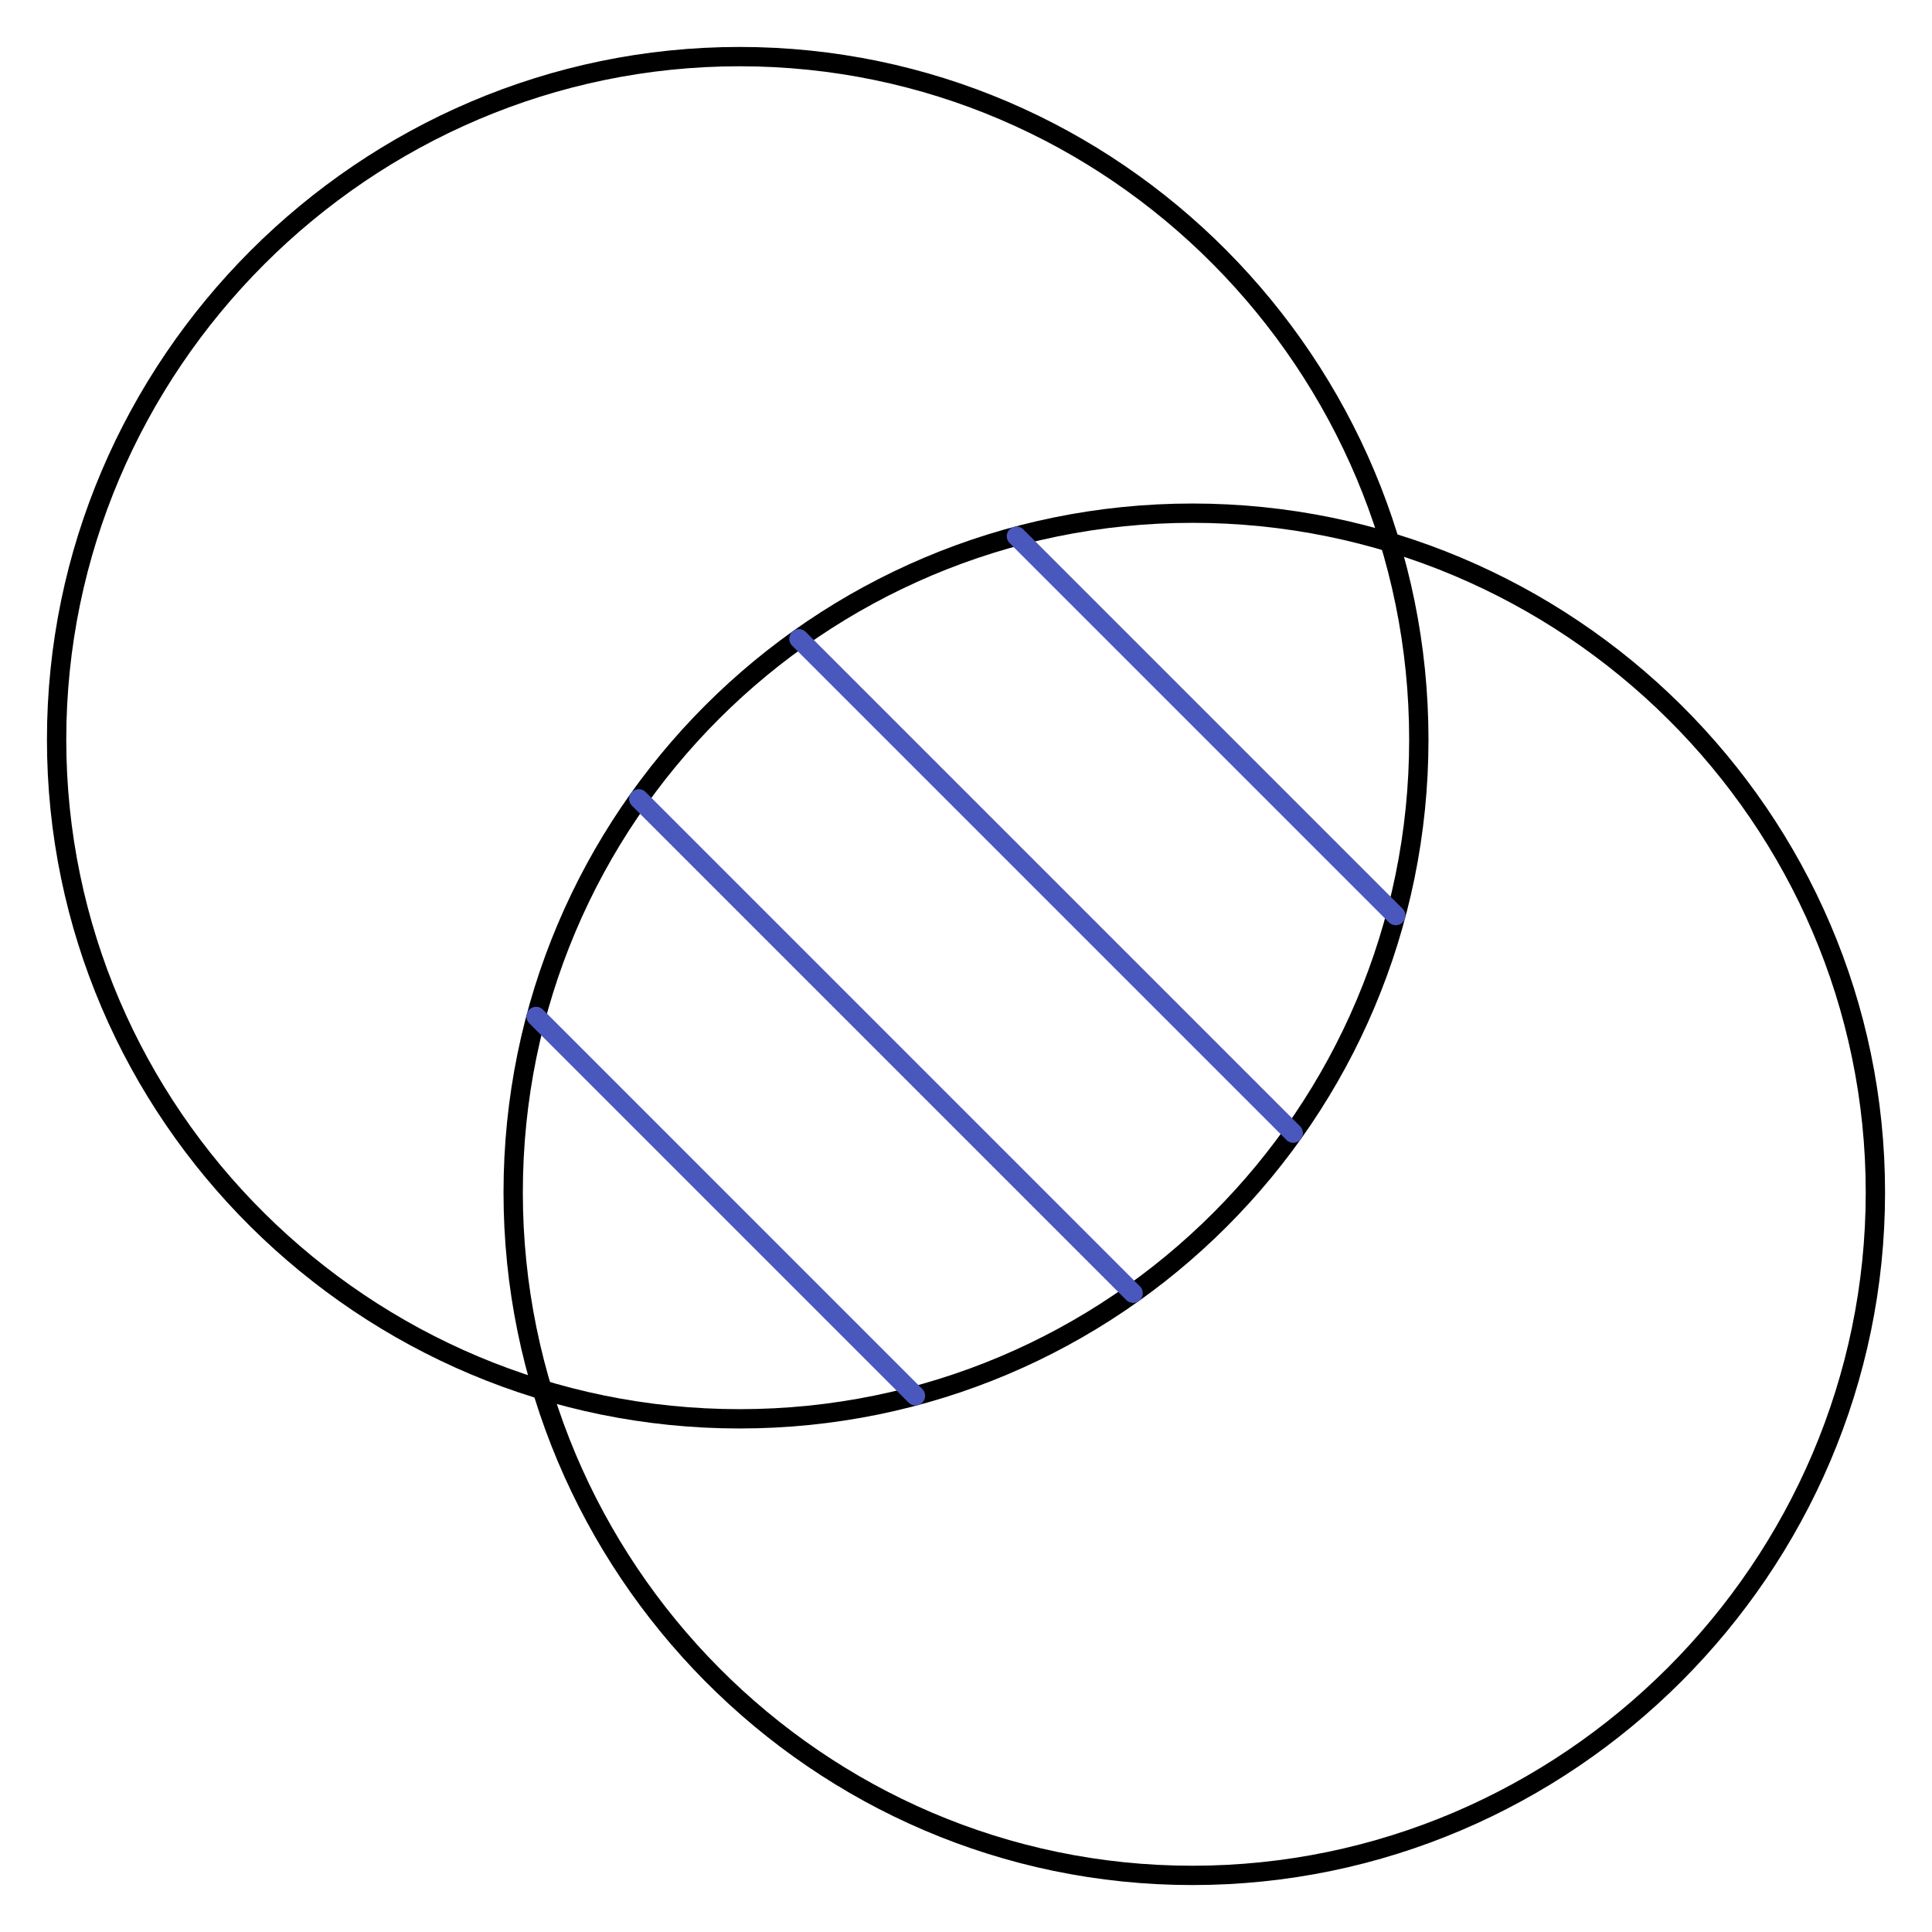
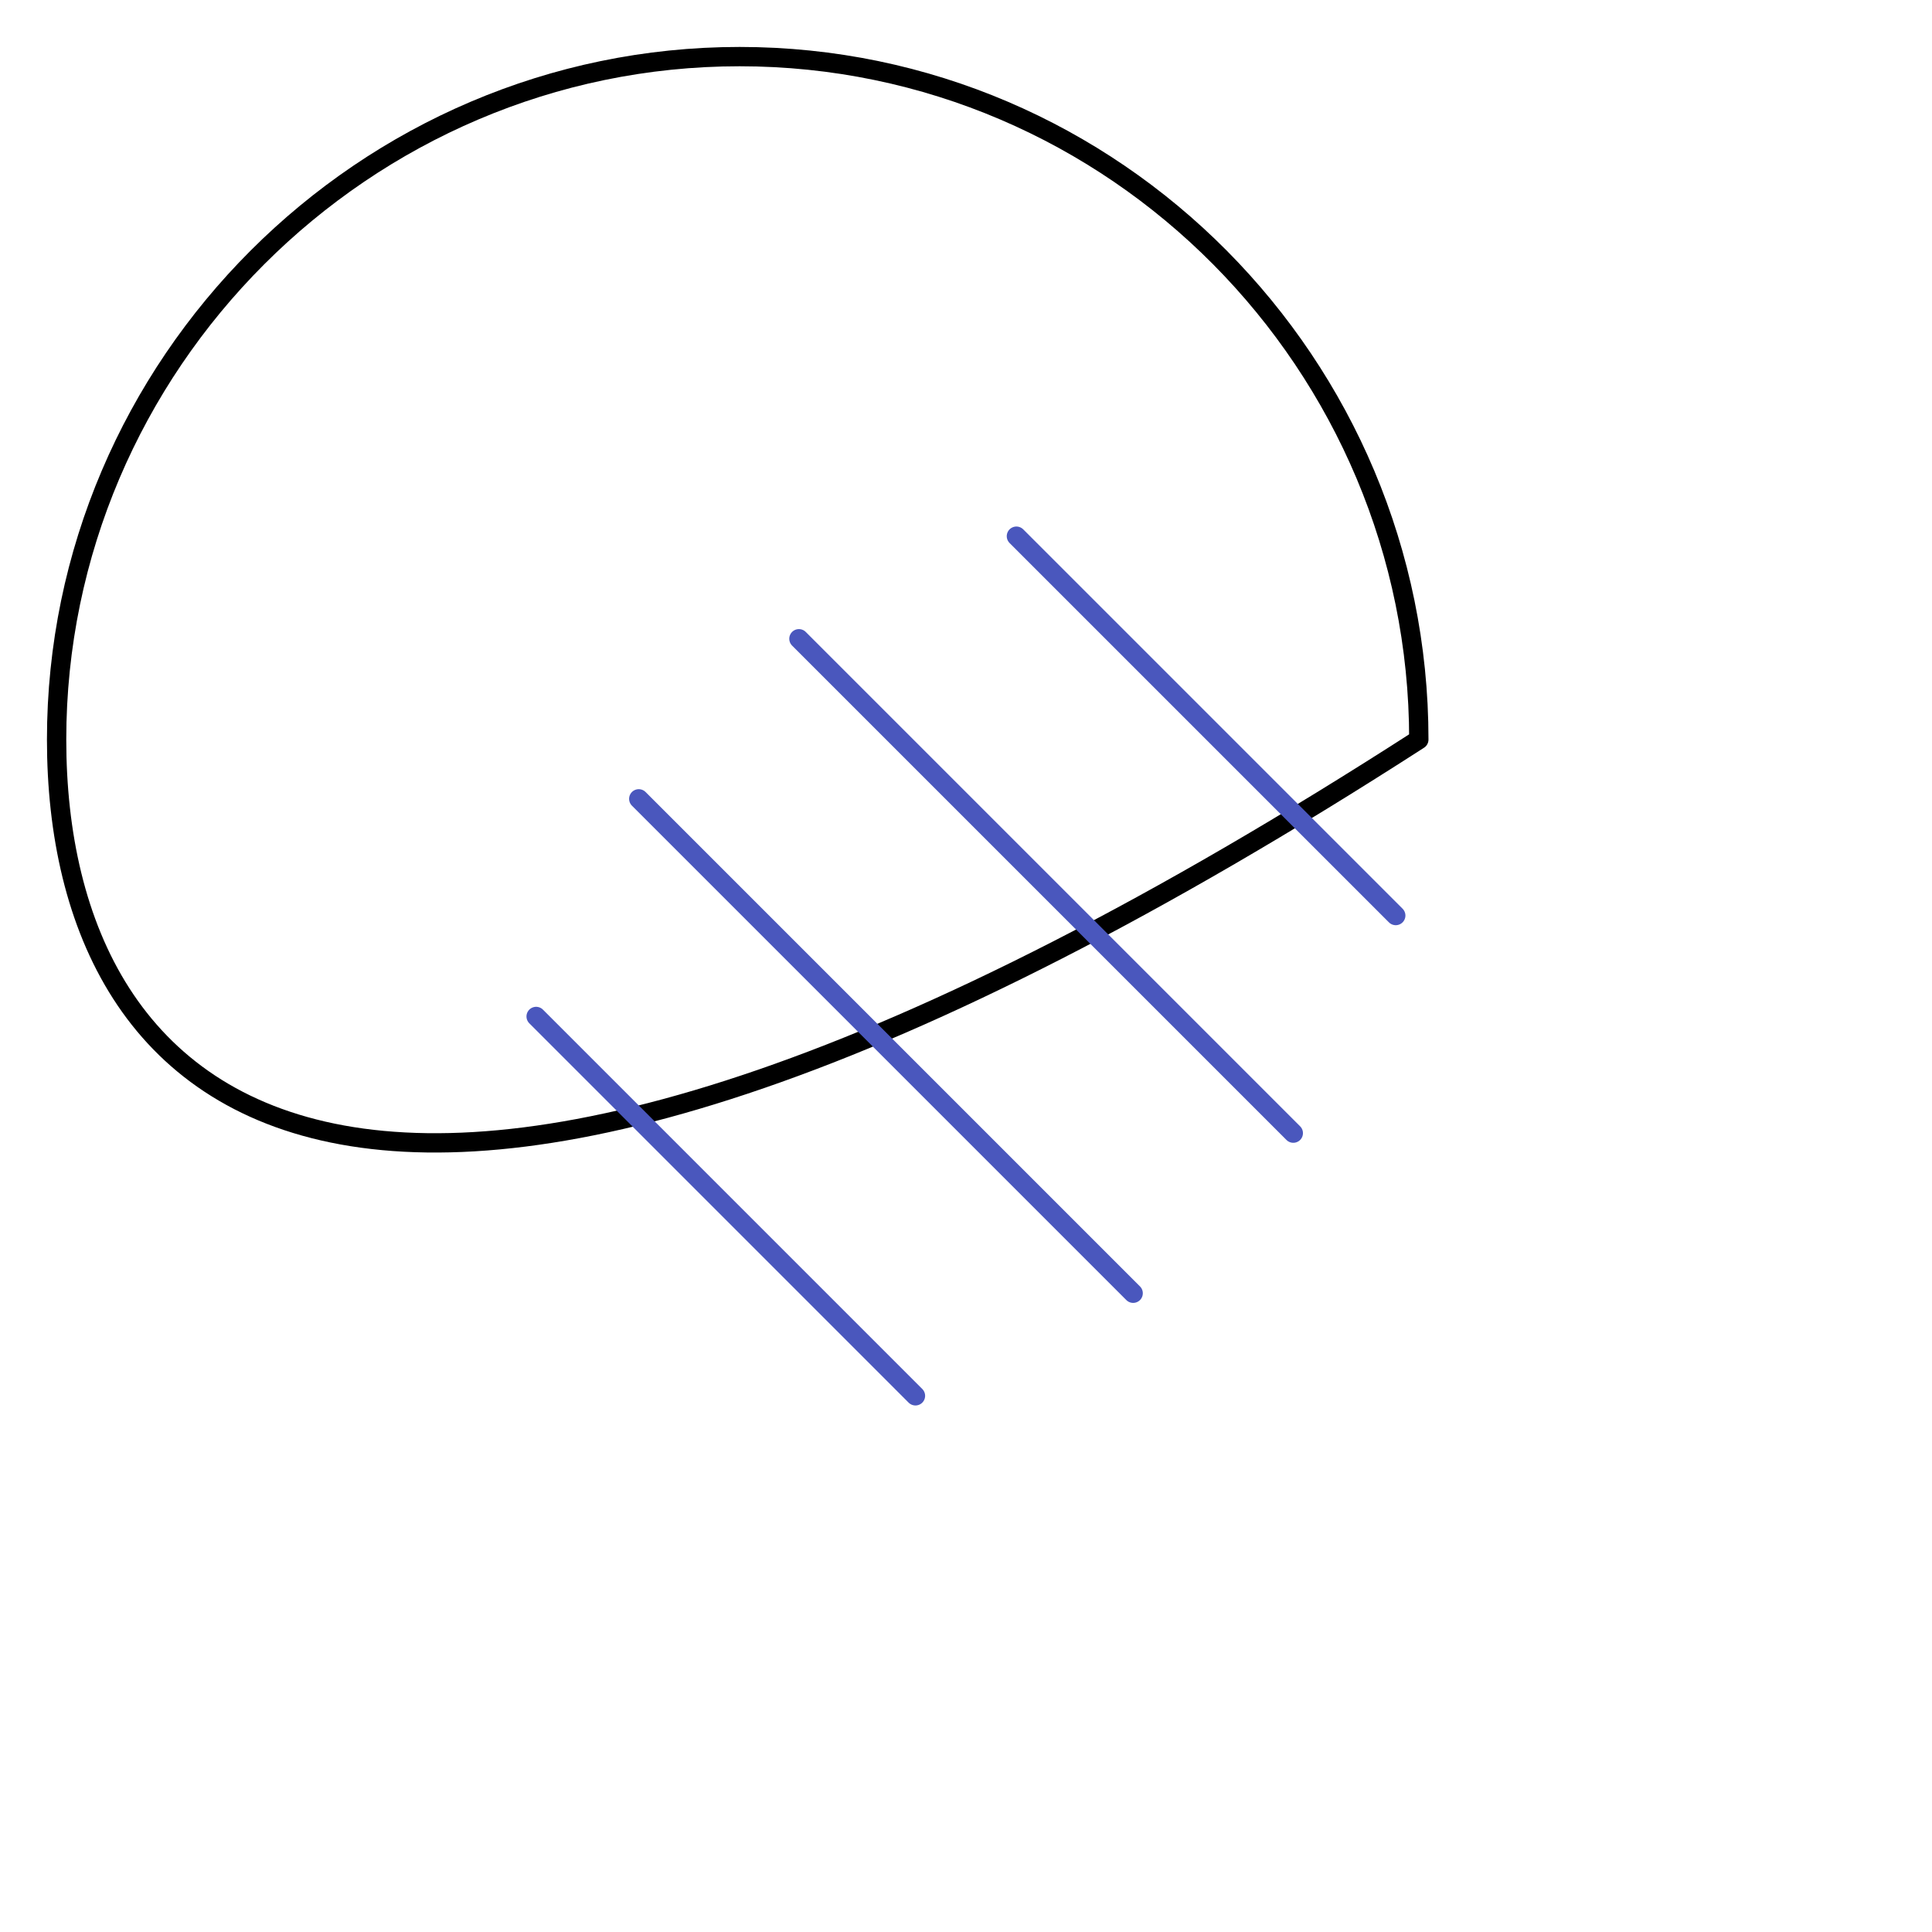
<svg xmlns="http://www.w3.org/2000/svg" width="100" height="100" viewBox="0 0 100 100" fill="none">
  <mask id="mask0_10910_34710" style="mask-type:luminance" maskUnits="userSpaceOnUse" x="0" y="0" width="100" height="100">
    <path d="M0 7.62939e-06H100V100H0V7.62939e-06Z" fill="white" />
  </mask>
  <g mask="url(#mask0_10910_34710)">
-     <path d="M73.438 38.281C73.438 57.697 57.697 73.438 38.281 73.438C18.865 73.438 2.93 57.697 2.93 38.281C2.93 18.865 18.865 2.93 38.281 2.93C57.697 2.93 73.438 18.865 73.438 38.281Z" stroke="black" stroke-miterlimit="10" stroke-linecap="round" stroke-linejoin="round" />
-     <path d="M97.07 61.719C97.07 81.135 81.135 97.07 61.719 97.07C42.303 97.07 26.562 81.135 26.562 61.719C26.562 42.303 42.303 26.562 61.719 26.562C81.135 26.562 97.07 42.303 97.07 61.719Z" stroke="black" stroke-miterlimit="10" stroke-linecap="round" stroke-linejoin="round" />
+     <path d="M73.438 38.281C18.865 73.438 2.93 57.697 2.93 38.281C2.93 18.865 18.865 2.93 38.281 2.93C57.697 2.93 73.438 18.865 73.438 38.281Z" stroke="black" stroke-miterlimit="10" stroke-linecap="round" stroke-linejoin="round" />
    <path d="M47.384 72.247L27.75 52.612" stroke="#4A57BD" stroke-miterlimit="10" stroke-linecap="round" stroke-linejoin="round" />
    <path d="M33.062 41.348L58.652 66.938" stroke="#4A57BD" stroke-miterlimit="10" stroke-linecap="round" stroke-linejoin="round" />
    <path d="M66.941 58.651L41.352 33.062" stroke="#4A57BD" stroke-miterlimit="10" stroke-linecap="round" stroke-linejoin="round" />
    <path d="M52.609 27.753L72.244 47.388" stroke="#4A57BD" stroke-miterlimit="10" stroke-linecap="round" stroke-linejoin="round" />
  </g>
</svg>